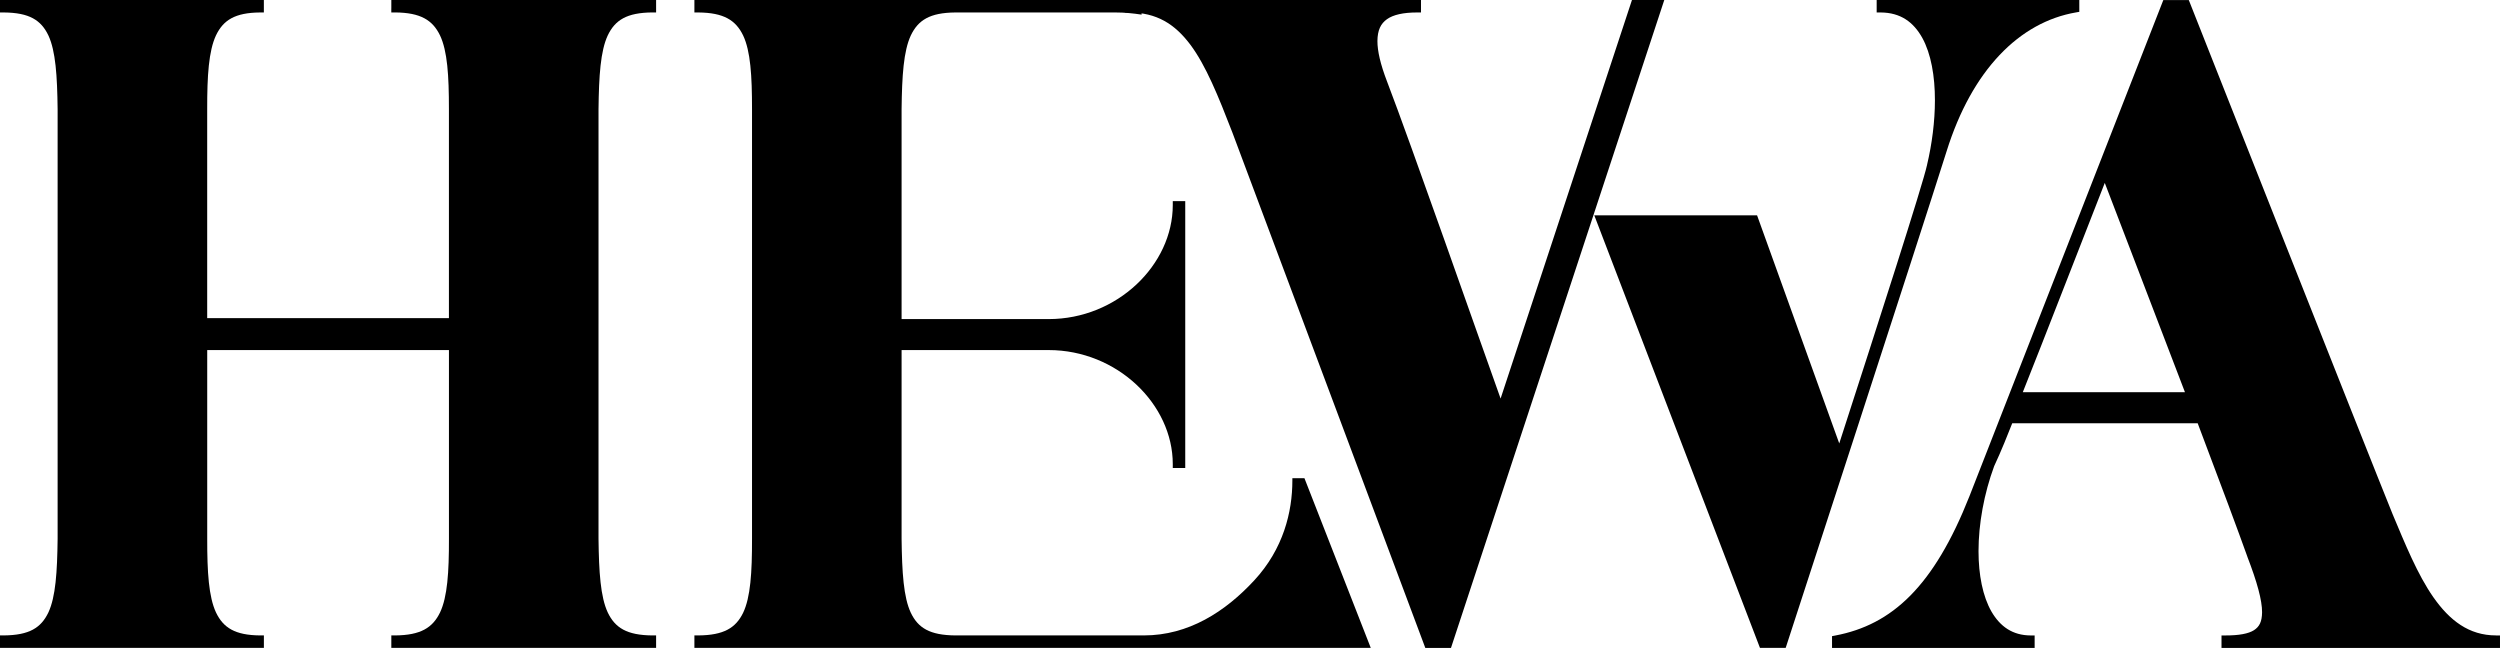
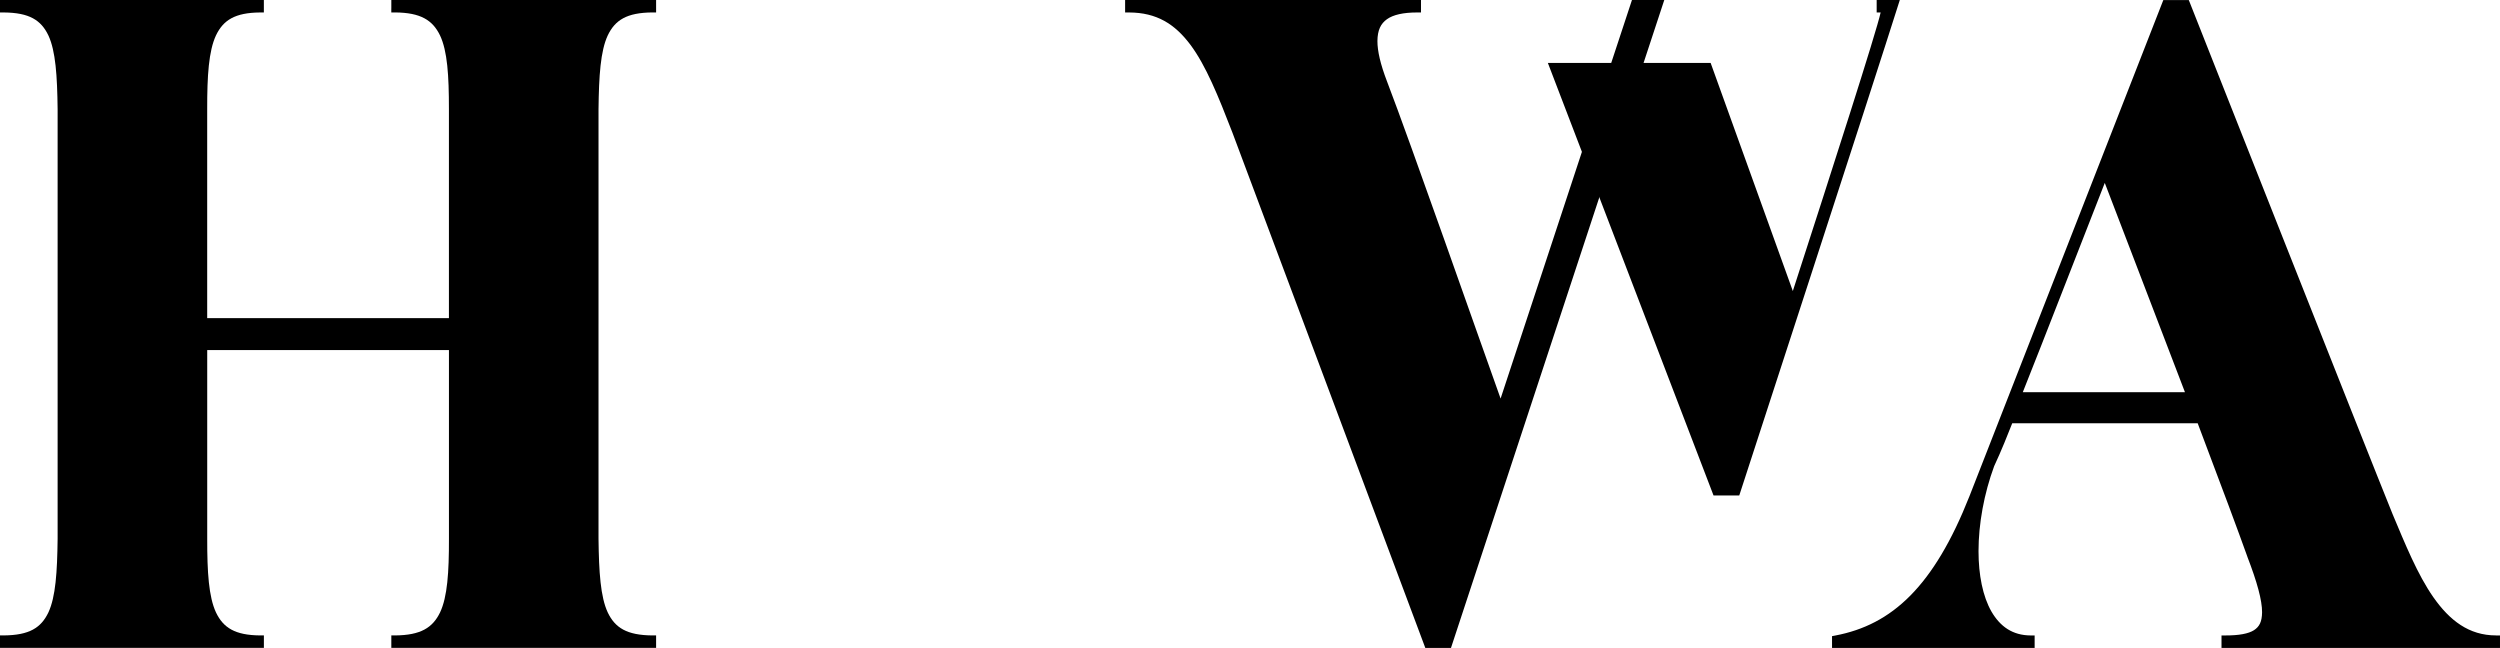
<svg xmlns="http://www.w3.org/2000/svg" viewBox="0 0 866.47 224.56" data-name="Laag 2" id="Laag_2">
  <defs>
    <style>
      .cls-1 {
        stroke-width: 0px;
      }
    </style>
  </defs>
  <g data-name="Laag 2" id="Laag_2-2">
    <g data-name="Layer 1" id="Layer_1">
      <g>
        <path d="M135.62,2.95v1.36h1.37c8.78.08,12.95,2.65,15.52,7.97,2.56,5.39,3.09,13.99,3.08,25.52v72.47h-83.78V37.81c-.02-11.53.52-20.13,3.04-25.53,2.54-5.33,6.62-7.88,15.24-7.96h1.36V0H0v4.32h1.37c8.78.08,12.86,2.64,15.4,7.96,2.52,5.4,3.06,14.01,3.2,25.55v148.91c-.14,11.52-.68,20.13-3.2,25.53-2.54,5.32-6.61,7.88-15.4,7.96H0v4.32h91.46v-4.32h-1.36c-8.62-.08-12.7-2.64-15.24-7.96-2.52-5.4-3.06-14-3.04-25.53v-65.41h83.78v65.41c.02,11.53-.52,20.13-3.08,25.52-2.57,5.32-6.74,7.89-15.52,7.97h-1.37v4.32h91.77v-4.32h-1.36c-8.78-.08-12.86-2.64-15.4-7.96-2.52-5.4-3.06-14.01-3.2-25.55V37.82c.14-11.54.68-20.15,3.2-25.55,2.54-5.32,6.61-7.88,15.4-7.96h1.36V0h-91.77v2.95h-.01Z" class="cls-1" />
        <path d="M865.1,220.23c-9.42,0-16.09-5.22-21.7-13.2-5.57-7.96-9.84-18.59-14.12-28.74-4.11-10.11-21.7-54.48-38.25-96.3-8.28-20.91-16.3-41.19-22.25-56.24-5.95-15.05-9.82-24.85-9.83-24.87l-.34-.86h-8.83l-.34.87s-3.51,8.97-8.93,22.86c-16.28,41.66-49.85,127.58-57.93,148.25-12.33,31.18-26.78,44.54-46.51,48.27l-1.11.21v4.08h70.22v-4.32h-1.36c-6.27-.03-10.57-3.06-13.61-8.29-3-5.23-4.48-12.67-4.48-20.93,0-9.44,1.91-19.93,5.42-29.45.97-2.29,1.74-3.39,6.27-14.88h64.27c8.74,23.1,14.09,37.5,17.21,46.22v.03c3.41,8.84,5.12,15.14,5.11,19.26-.04,3.31-.93,5-2.81,6.22-1.91,1.22-5.21,1.83-9.88,1.82h-1.37v4.32h96.52v-4.32h-1.37ZM729.49,63.39c4.2,10.77,16.26,42.6,27.79,72.55h-56.21c7.86-19.71,18.59-47.49,28.42-72.55h0Z" class="cls-1" />
-         <path d="M448.81,165.73h-.89v.81c0,10.91-3.13,23.72-13.2,34.6-10.08,10.89-22.8,19.09-38.29,19.09h-65.35c-8.8-.08-12.87-2.57-15.4-7.85-2.52-5.35-3.06-13.97-3.2-25.66v-65.39h50.99c11.83,0,22.6,4.69,30.4,11.99s12.6,17.18,12.6,27.52v1.36h4.32v-92.49h-4.32v1.37c0,10.34-4.8,20.22-12.6,27.52-7.8,7.3-18.56,11.99-30.4,11.99h-50.99V37.81c.14-11.52.68-20.13,3.2-25.53,2.54-5.32,6.61-7.88,15.4-7.96h55.53c3.17,0,6.16.3,9.05.75V0h-154.99v4.32h1.37c8.78.08,12.95,2.65,15.52,7.97,2.56,5.39,3.09,13.99,3.08,25.52v148.93c.02,11.69-.52,20.29-3.08,25.64-2.56,5.27-6.73,7.78-15.52,7.85h-1.37v4.32h234.42l-22.99-58.82h-3.3.01Z" class="cls-1" />
        <g>
          <path d="M565.62,0l-45.53,138.14c-7.53-21-31.12-88.42-39.4-110.01-2.25-5.86-3.3-10.47-3.29-13.9.03-3.79,1.15-6.03,3.3-7.57,2.17-1.55,5.68-2.34,10.44-2.34h1.36V0h-102.55v4.32h1.37c9.58.04,15.83,3.97,21.25,11.18,5.38,7.21,9.65,17.75,14.55,30.41,5.7,15.2,22.34,59.64,37.55,100.28,15.21,40.64,28.99,77.48,28.99,77.48l.33.89h8.9L576.82,0h-11.2Z" class="cls-1" />
-           <polygon points="552.25 74.63 502.89 224.54 552.25 74.63 552.25 74.63" class="cls-1" />
-           <path d="M650.43,0v4.32h1.37c6.91.04,11.37,3.31,14.44,8.8,3.03,5.5,4.39,13.26,4.38,21.66,0,7.33-1.02,15.14-2.73,22.36v.03c-1.49,6.86-16.79,54.36-30.43,96.52l-28.48-79.05h-56.42l57.42,149.91h8.91l.31-.94s46.25-141.95,55.45-171.13c8.81-28.23,25.26-44.81,44.88-48.18l1.13-.2V0h-70.23Z" class="cls-1" />
+           <path d="M650.43,0v4.32h1.37v.03c-1.49,6.86-16.79,54.36-30.43,96.52l-28.48-79.05h-56.42l57.42,149.91h8.91l.31-.94s46.25-141.95,55.45-171.13c8.81-28.23,25.26-44.81,44.88-48.18l1.13-.2V0h-70.23Z" class="cls-1" />
        </g>
      </g>
    </g>
  </g>
</svg>